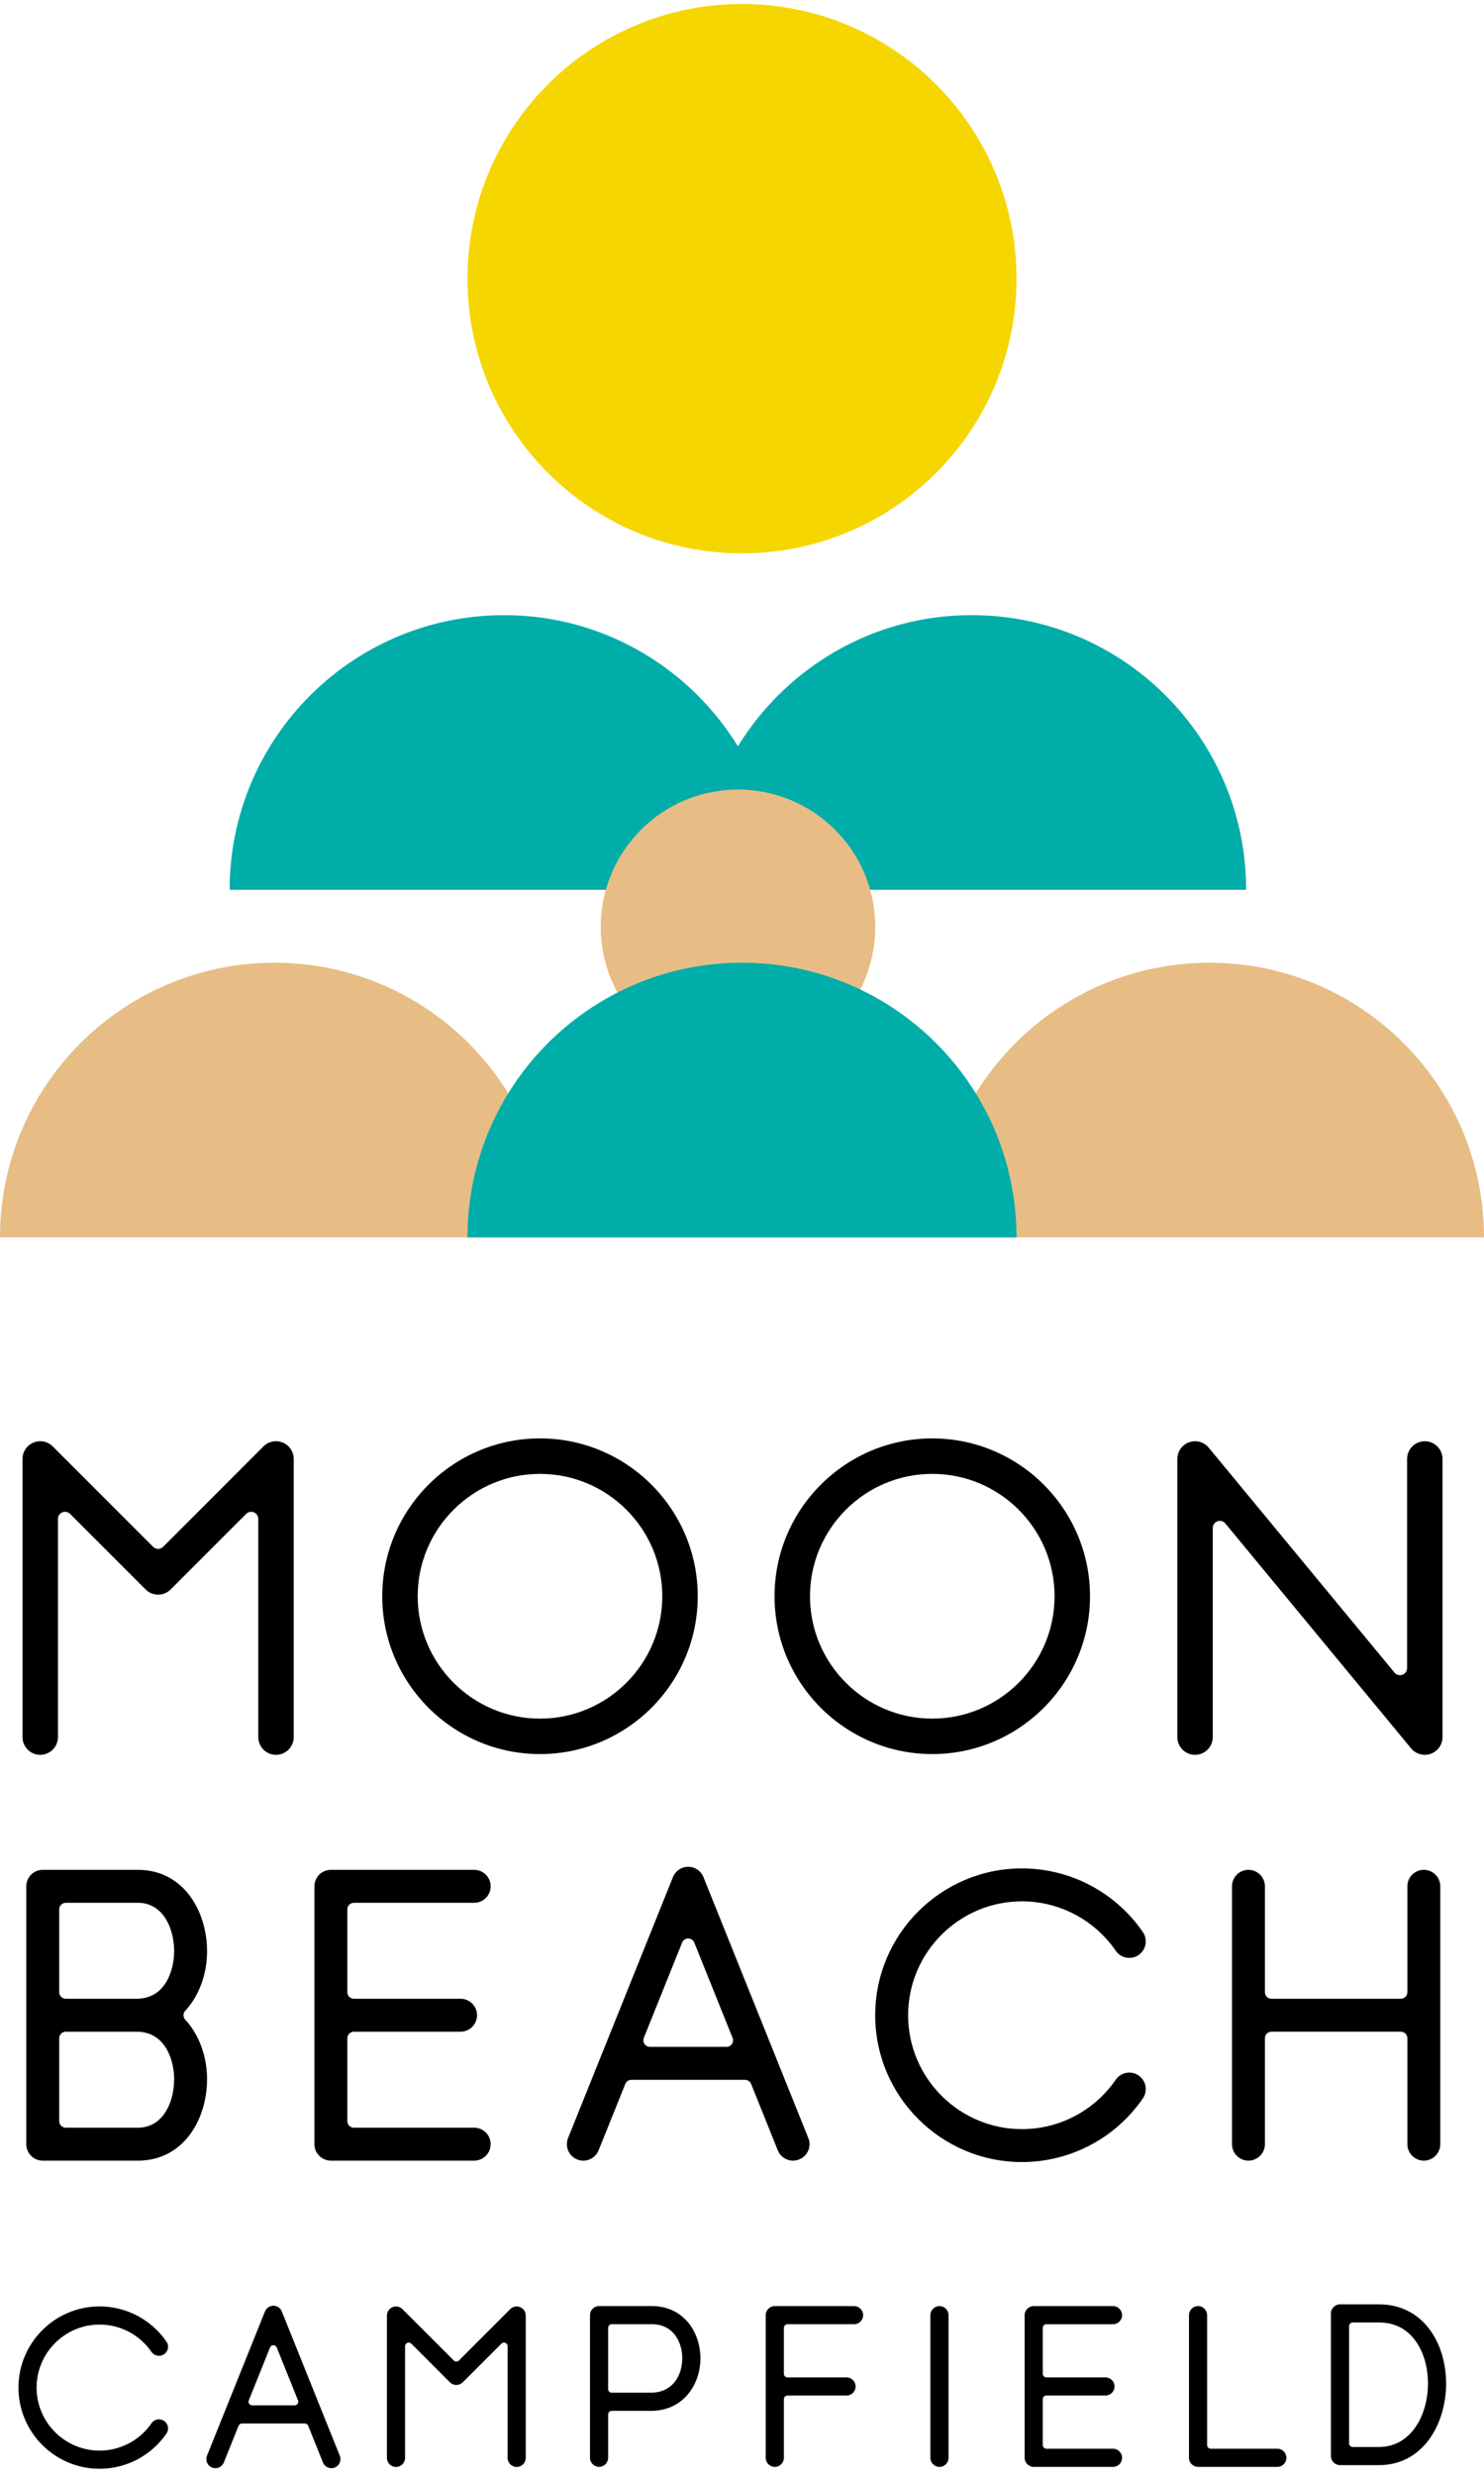
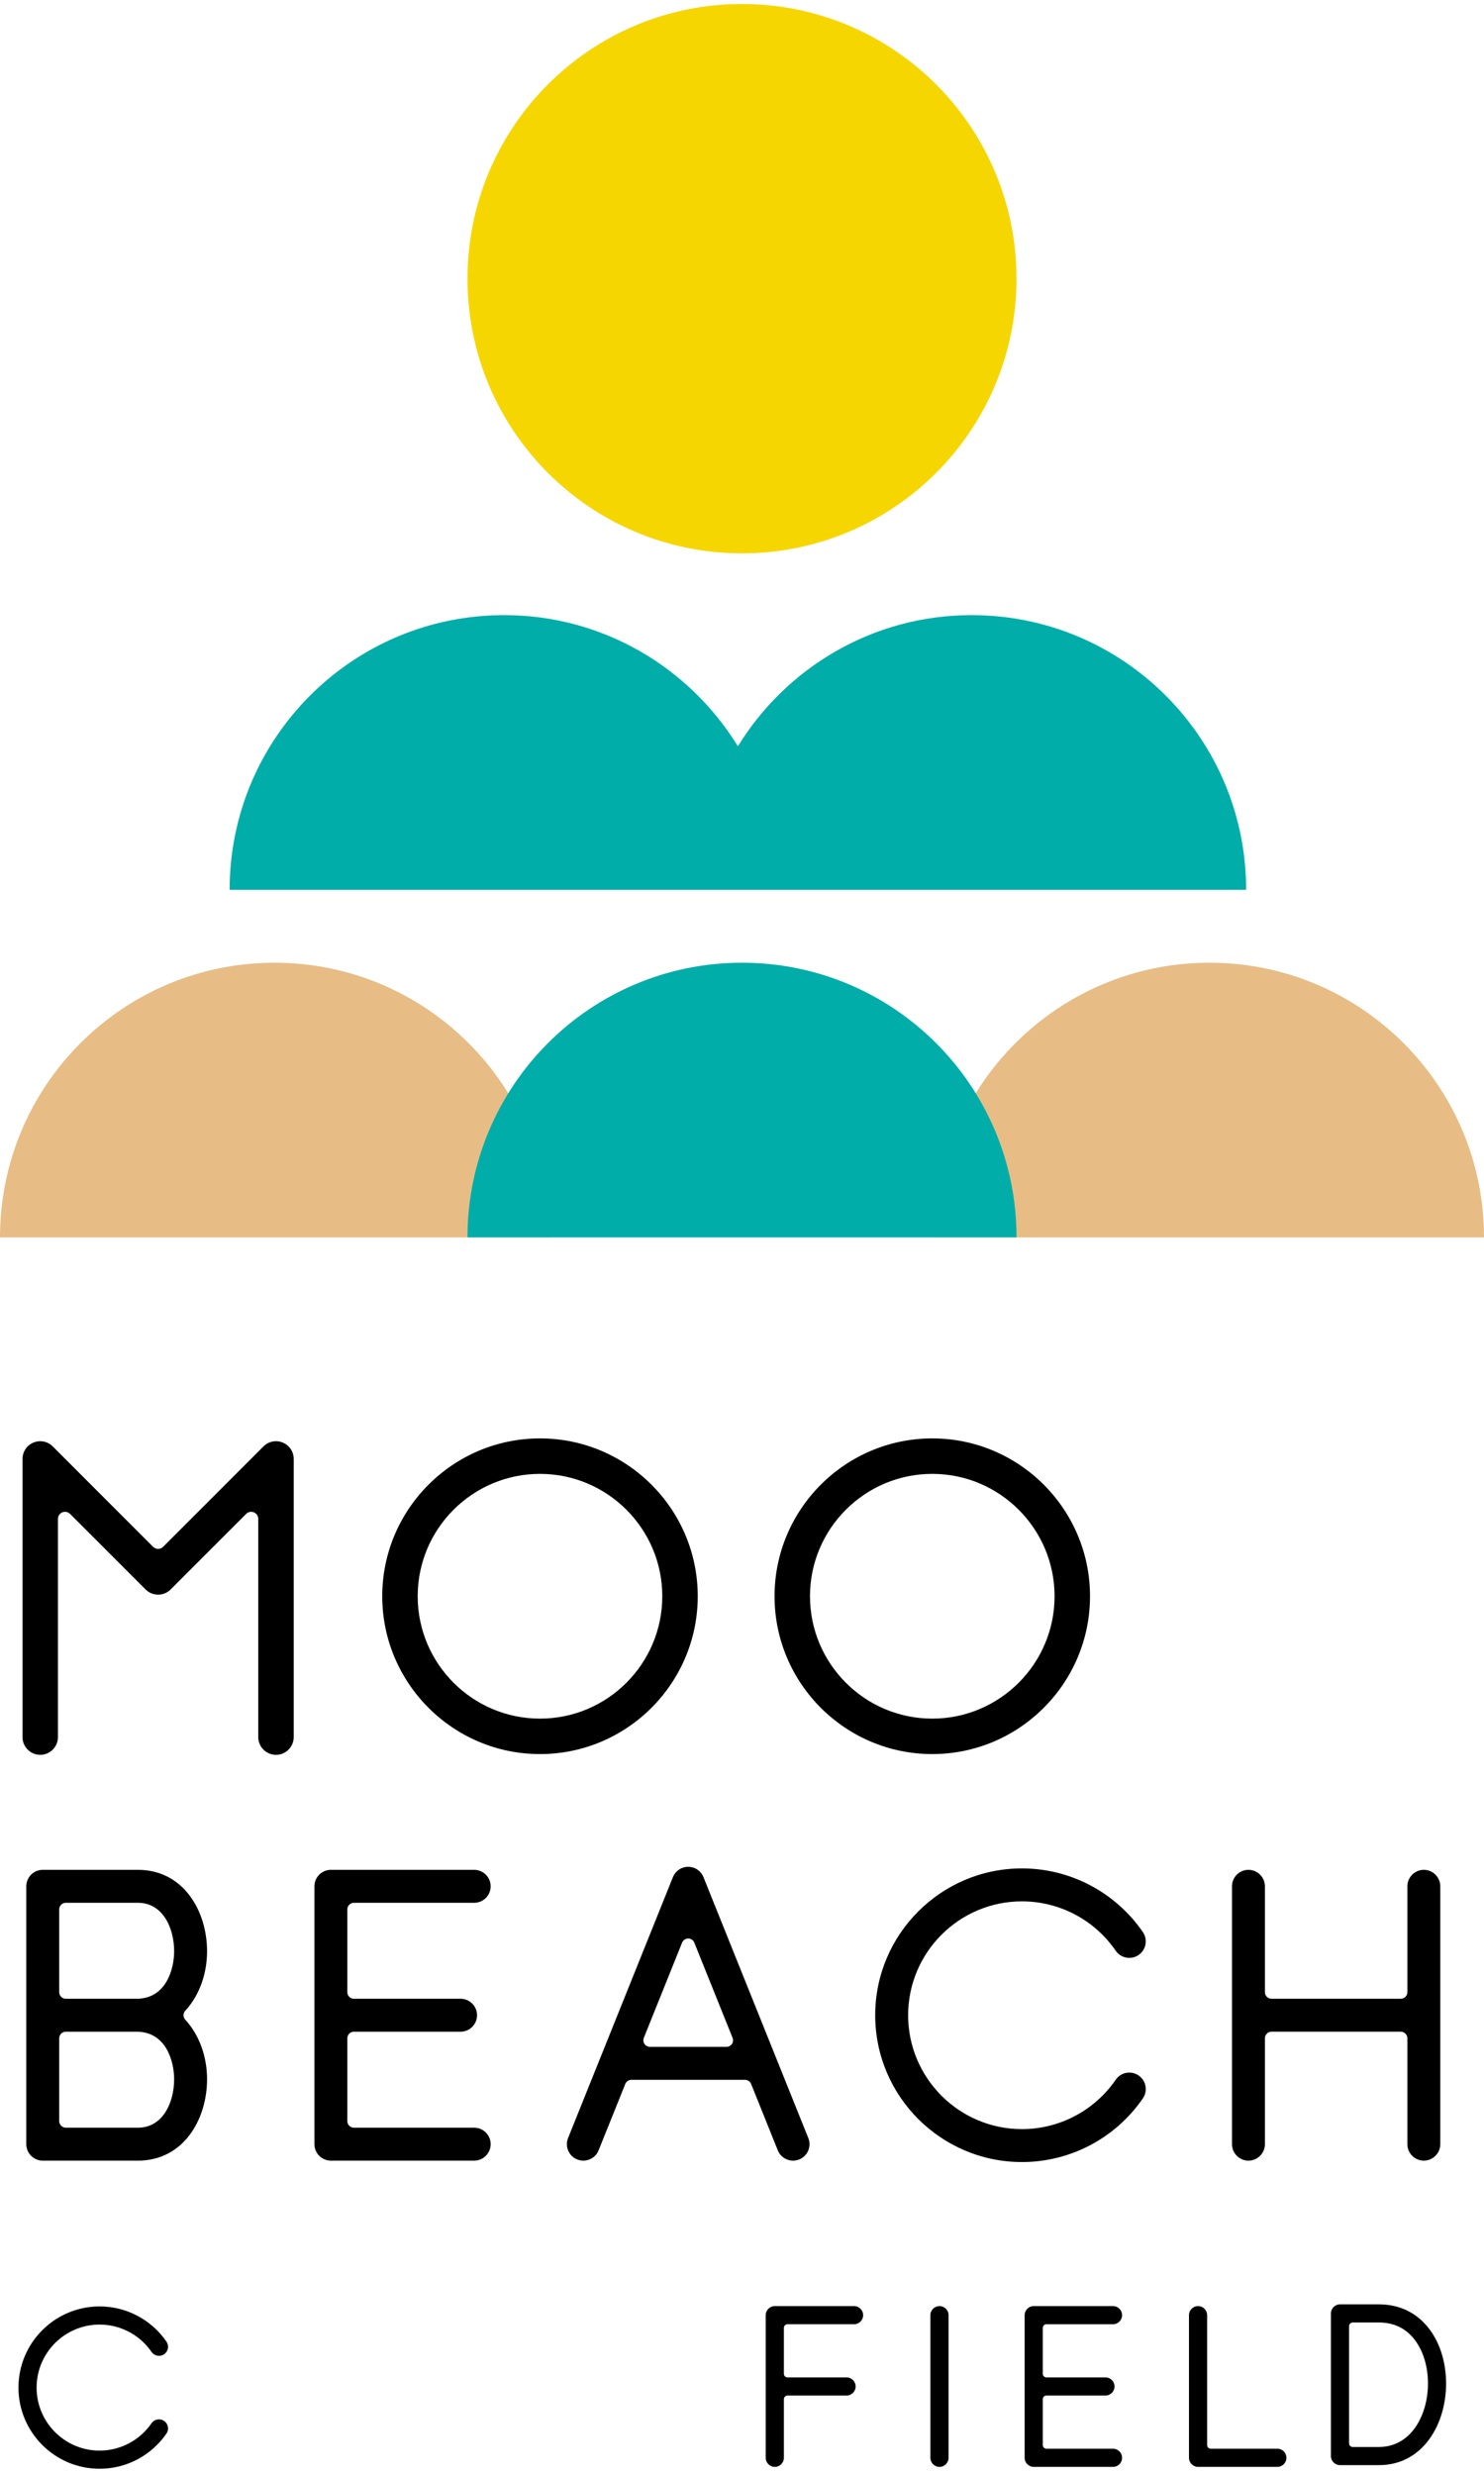
<svg xmlns="http://www.w3.org/2000/svg" version="1.1" id="レイヤー_1" x="0px" y="0px" width="150px" height="250px" viewBox="0 0 150 250" enable-background="new 0 0 150 250" xml:space="preserve">
  <g>
    <path d="M4.066,177.271c0.988,0,1.791-0.804,1.791-1.791v-22.044c0-0.29,0.175-0.551,0.442-0.662   c0.269-0.11,0.577-0.05,0.781,0.155l7.636,7.636c0.337,0.338,0.788,0.524,1.266,0.524c0.478,0,0.928-0.187,1.266-0.525l7.635-7.635   c0.206-0.205,0.514-0.266,0.781-0.155c0.267,0.111,0.442,0.372,0.442,0.662v22.044c0,0.987,0.803,1.791,1.791,1.791   c0.988,0,1.791-0.804,1.791-1.791v-28.098c0-0.727-0.434-1.376-1.105-1.655c-0.672-0.279-1.438-0.126-1.952,0.388l-10.142,10.143   c-0.134,0.134-0.318,0.21-0.507,0.21c-0.19,0-0.372-0.075-0.507-0.21L5.333,146.116c-0.514-0.514-1.28-0.667-1.952-0.388   c-0.672,0.278-1.105,0.928-1.105,1.655v28.098C2.275,176.467,3.078,177.271,4.066,177.271z" />
-     <path d="M122.585,175.48v-21.127c0-0.302,0.188-0.572,0.473-0.674c0.285-0.102,0.602-0.015,0.795,0.217l18.781,22.725   c0.481,0.581,1.279,0.799,1.987,0.544c0.711-0.255,1.187-0.932,1.187-1.685v-28.098c0-0.987-0.803-1.791-1.791-1.791   c-0.988,0-1.791,0.804-1.791,1.791v21.127c0,0.302-0.19,0.572-0.476,0.674c-0.283,0.102-0.602,0.015-0.795-0.218l-18.781-22.725   c-0.479-0.581-1.279-0.799-1.987-0.544c-0.708,0.255-1.184,0.932-1.184,1.685v28.098c0,0.987,0.803,1.791,1.791,1.791   C121.782,177.271,122.585,176.467,122.585,175.48z" />
    <path d="M94.233,177.194c8.79,0,15.944-7.152,15.944-15.945c0-8.791-7.153-15.944-15.944-15.944   c-8.793,0-15.943,7.152-15.943,15.944C78.289,170.042,85.439,177.194,94.233,177.194z M94.233,148.888   c6.817,0,12.361,5.545,12.361,12.361c0,6.817-5.544,12.363-12.361,12.363c-6.817,0-12.361-5.546-12.361-12.363   C81.871,154.433,87.415,148.888,94.233,148.888z" />
    <path d="M70.526,161.249c0-8.791-7.151-15.944-15.944-15.944c-8.792,0-15.945,7.152-15.945,15.944   c0,8.792,7.153,15.945,15.945,15.945C63.375,177.194,70.526,170.042,70.526,161.249z M54.582,173.612   c-6.817,0-12.363-5.546-12.363-12.363c0-6.816,5.545-12.361,12.363-12.361c6.817,0,12.361,5.545,12.361,12.361   C66.943,168.066,61.399,173.612,54.582,173.612z" />
    <path d="M143.916,218.264c0.918,0,1.665-0.747,1.665-1.665v-26.048c0-0.917-0.747-1.664-1.665-1.664   c-0.915,0-1.662,0.747-1.662,1.664v10.694c0,0.367-0.299,0.665-0.666,0.665h-13.067c-0.369,0-0.666-0.298-0.666-0.665v-10.694   c0-0.917-0.747-1.664-1.665-1.664c-0.918,0-1.662,0.747-1.662,1.664v26.048c0,0.918,0.744,1.665,1.662,1.665   c0.918,0,1.665-0.747,1.665-1.665v-10.695c0-0.368,0.297-0.666,0.666-0.666h13.067c0.367,0,0.666,0.298,0.666,0.666v10.695   C142.254,217.517,143.001,218.264,143.916,218.264z" />
    <path d="M33.445,218.264h14.487c0.917,0,1.664-0.747,1.664-1.665c0-0.915-0.747-1.662-1.664-1.662H35.773   c-0.367,0-0.665-0.299-0.665-0.666v-8.366c0-0.368,0.298-0.666,0.665-0.666h10.782c0.918,0,1.664-0.746,1.664-1.664   c0-0.917-0.746-1.664-1.664-1.664H35.773c-0.367,0-0.665-0.298-0.665-0.665v-8.364c0-0.368,0.298-0.666,0.665-0.666h12.158   c0.917,0,1.664-0.746,1.664-1.664c0-0.917-0.747-1.664-1.664-1.664H33.445c-0.918,0-1.664,0.747-1.664,1.664v26.048   C31.781,217.517,32.527,218.264,33.445,218.264z" />
    <path d="M18.727,204.027c-0.236-0.255-0.236-0.648,0-0.904c1.399-1.514,2.202-3.703,2.202-6.004c0-4.09-2.4-8.231-6.985-8.231   H4.321c-0.917,0-1.664,0.747-1.664,1.664v26.048c0,0.918,0.747,1.665,1.664,1.665h9.623c4.586,0,6.985-4.142,6.985-8.232   C20.929,207.73,20.126,205.541,18.727,204.027z M13.944,214.937H6.651c-0.368,0-0.666-0.299-0.666-0.666v-8.366   c0-0.368,0.298-0.666,0.666-0.666h7.148c3.002,0,3.803,3.014,3.803,4.794C17.602,212.395,16.457,214.937,13.944,214.937z    M13.798,201.911H6.651c-0.368,0-0.666-0.298-0.666-0.665v-8.364c0-0.368,0.298-0.666,0.666-0.666h7.293   c2.513,0,3.658,2.542,3.658,4.903C17.602,198.898,16.8,201.911,13.798,201.911z" />
    <path d="M79.509,218.13c0.409,0.176,0.859,0.179,1.273,0.014c0.411-0.165,0.733-0.481,0.91-0.89   c0.173-0.408,0.179-0.862,0.011-1.273l-10.598-26.356c-0.255-0.633-0.859-1.043-1.542-1.043c-0.683,0-1.29,0.41-1.545,1.043   L57.42,215.981c-0.165,0.411-0.161,0.865,0.013,1.273c0.174,0.409,0.499,0.725,0.91,0.89c0.411,0.165,0.865,0.162,1.273-0.014   c0.409-0.173,0.725-0.495,0.89-0.909l2.698-6.704c0.101-0.252,0.344-0.417,0.619-0.417h11.481c0.271,0,0.518,0.165,0.618,0.417   l2.695,6.704C78.782,217.635,79.101,217.957,79.509,218.13z M73.982,206.478c-0.123,0.183-0.33,0.293-0.551,0.293h-7.736   c-0.221,0-0.428-0.11-0.551-0.293c-0.123-0.183-0.148-0.415-0.067-0.62l3.868-9.617c0.101-0.253,0.347-0.418,0.618-0.418   c0.272,0,0.515,0.165,0.616,0.418l3.868,9.617C74.13,206.063,74.105,206.295,73.982,206.478z" />
    <path d="M115.09,209.662c-0.756-0.52-1.794-0.328-2.314,0.427c-2.149,3.124-5.692,4.991-9.479,4.991   c-6.344,0-11.505-5.161-11.505-11.505c0-6.343,5.161-11.504,11.505-11.504c3.784,0,7.329,1.866,9.479,4.991   c0.521,0.756,1.559,0.947,2.314,0.427c0.756-0.521,0.949-1.559,0.428-2.315c-2.773-4.026-7.341-6.431-12.221-6.431   c-8.18,0-14.833,6.654-14.833,14.831c0,8.18,6.652,14.833,14.833,14.833c4.881,0,9.451-2.404,12.221-6.432   c0.199-0.288,0.294-0.616,0.294-0.94C115.813,210.505,115.561,209.984,115.09,209.662z" />
-     <path d="M52.573,233.063c-0.343-0.143-0.736-0.064-0.999,0.199l-5.19,5.191c-0.144,0.143-0.376,0.143-0.519,0l-5.191-5.191   c-0.263-0.263-0.655-0.342-0.999-0.199c-0.344,0.143-0.565,0.476-0.565,0.848v14.379c0,0.507,0.41,0.918,0.916,0.918   c0.505,0,0.917-0.411,0.917-0.918v-11.281c0-0.148,0.09-0.283,0.227-0.339c0.136-0.059,0.294-0.025,0.399,0.078l3.908,3.907   c0.174,0.173,0.403,0.269,0.648,0.269s0.476-0.095,0.649-0.269l3.907-3.907c0.105-0.104,0.263-0.137,0.4-0.078   c0.137,0.056,0.227,0.19,0.227,0.339v11.281c0,0.507,0.41,0.918,0.916,0.918c0.505,0,0.917-0.411,0.917-0.918v-14.379   C53.14,233.539,52.917,233.206,52.573,233.063z" />
    <path d="M86.327,232.957h-8.012c-0.507,0-0.918,0.411-0.918,0.918v14.407c0,0.507,0.411,0.918,0.918,0.918s0.918-0.411,0.918-0.918   v-5.922c0-0.202,0.162-0.367,0.367-0.367h5.967c0.507,0,0.918-0.411,0.918-0.915c0-0.507-0.411-0.918-0.918-0.918h-5.967   c-0.204,0-0.367-0.162-0.367-0.367v-4.637c0-0.202,0.162-0.367,0.367-0.367h6.728c0.507,0,0.918-0.411,0.918-0.915   C87.245,233.368,86.833,232.957,86.327,232.957z" />
    <path d="M94.96,232.957c-0.506,0-0.918,0.411-0.918,0.918v14.407c0,0.507,0.411,0.918,0.918,0.918c0.507,0,0.918-0.411,0.918-0.918   v-14.407C95.878,233.368,95.467,232.957,94.96,232.957z" />
    <path d="M105.768,234.79h6.731c0.507,0,0.918-0.411,0.918-0.915c0-0.507-0.411-0.918-0.918-0.918h-8.015   c-0.504,0-0.915,0.411-0.915,0.918v14.407c0,0.507,0.411,0.918,0.915,0.918h8.015c0.507,0,0.918-0.411,0.918-0.918   c0-0.506-0.411-0.918-0.918-0.918h-6.731c-0.201,0-0.367-0.162-0.367-0.367v-4.637c0-0.202,0.165-0.367,0.367-0.367h5.969   c0.507,0,0.918-0.411,0.918-0.915c0-0.507-0.411-0.918-0.918-0.918h-5.969c-0.201,0-0.367-0.162-0.367-0.367v-4.637   C105.402,234.955,105.567,234.79,105.768,234.79z" />
    <path d="M129.111,247.364h-6.731c-0.201,0-0.367-0.162-0.367-0.367v-13.123c0-0.507-0.411-0.918-0.915-0.918   c-0.506,0-0.918,0.411-0.918,0.918v14.407c0,0.507,0.411,0.918,0.918,0.918h8.012c0.507,0,0.918-0.411,0.918-0.918   C130.029,247.775,129.618,247.364,129.111,247.364z" />
    <path d="M144.537,235.361c-1.24-1.687-3.025-2.58-5.161-2.58h-3.929c-0.507,0-0.918,0.411-0.918,0.918v14.407   c0,0.507,0.411,0.918,0.918,0.918h3.929c4.458,0,6.792-4.145,6.792-8.242C146.169,238.719,145.589,236.794,144.537,235.361z    M139.377,247.191h-2.648c-0.201,0-0.367-0.165-0.367-0.367V234.98c0-0.201,0.165-0.367,0.367-0.367h2.648   c1.55,0,2.79,0.618,3.683,1.833c0.823,1.119,1.276,2.659,1.276,4.335C144.336,243.967,142.631,247.191,139.377,247.191z" />
-     <path d="M65.877,232.954h-5.323c-0.506,0-0.918,0.411-0.918,0.918v14.407c0,0.507,0.411,0.918,0.918,0.918   c0.504,0,0.915-0.411,0.915-0.918v-4.371c0-0.204,0.165-0.367,0.367-0.367h3.96c3.283,0,5.002-2.675,5.002-5.317   C70.797,235.604,69.107,232.954,65.877,232.954z M65.795,241.705h-3.96c-0.201,0-0.367-0.162-0.367-0.367v-6.185   c0-0.201,0.165-0.367,0.367-0.367h4.041c0.966,0,1.736,0.344,2.293,1.024c0.504,0.616,0.795,1.494,0.795,2.412   C68.964,239.956,67.985,241.705,65.795,241.705z" />
-     <path d="M28.484,233.494c-0.14-0.35-0.474-0.574-0.851-0.574c-0.375,0-0.709,0.224-0.849,0.574l-5.863,14.581   c-0.091,0.227-0.088,0.476,0.007,0.7c0.097,0.227,0.274,0.4,0.502,0.492c0.227,0.09,0.476,0.087,0.701-0.008   c0.225-0.095,0.4-0.274,0.491-0.501l1.492-3.711c0.056-0.14,0.192-0.23,0.341-0.23h6.357c0.15,0,0.285,0.09,0.341,0.23l1.492,3.711   c0.091,0.227,0.266,0.406,0.491,0.501c0.225,0.095,0.474,0.098,0.701,0.008c0.228-0.092,0.406-0.266,0.502-0.492   c0.049-0.115,0.073-0.238,0.073-0.358c0-0.118-0.021-0.232-0.066-0.341L28.484,233.494z M30.085,242.822   c-0.068,0.101-0.182,0.16-0.304,0.16h-4.294c-0.122,0-0.235-0.059-0.304-0.16c-0.069-0.101-0.083-0.23-0.036-0.341l2.146-5.34   c0.056-0.14,0.19-0.232,0.34-0.232c0.15,0,0.285,0.092,0.342,0.232l2.146,5.34C30.166,242.592,30.153,242.721,30.085,242.822z" />
    <path d="M16.589,244.56c-0.201-0.137-0.445-0.19-0.686-0.146c-0.241,0.045-0.451,0.179-0.589,0.381   c-1.191,1.73-3.153,2.762-5.247,2.762c-3.511,0-6.368-2.855-6.368-6.367c0-3.509,2.857-6.367,6.368-6.367   c2.095,0,4.057,1.033,5.247,2.762c0.138,0.201,0.348,0.336,0.589,0.381c0.241,0.045,0.484-0.006,0.686-0.146   c0.203-0.14,0.337-0.347,0.382-0.588c0.045-0.241-0.007-0.484-0.147-0.688c-1.532-2.225-4.058-3.554-6.757-3.554   c-4.522,0-8.201,3.677-8.201,8.2c0,4.522,3.679,8.2,8.201,8.2c2.699,0,5.225-1.329,6.757-3.554   c0.106-0.154,0.162-0.333,0.162-0.518l-0.015-0.171C16.926,244.907,16.791,244.7,16.589,244.56z" />
  </g>
  <g>
    <path fill="#F6D600" d="M102.747,28.151c0,15.324-12.423,27.747-27.748,27.747c-15.325,0-27.747-12.424-27.747-27.747   c0-15.326,12.421-27.747,27.747-27.747C90.324,0.403,102.747,12.825,102.747,28.151z" />
    <path fill="#E7BD85" d="M0,125c0-15.324,12.423-27.747,27.747-27.747c15.324,0,27.748,12.422,27.748,27.747H0z" />
    <path fill="#00ADA9" d="M98.211,62.14c-10.004,0-18.744,5.311-23.626,13.25c-4.882-7.939-13.624-13.25-23.627-13.25   c-15.325,0-27.747,12.423-27.747,27.747h102.747C125.957,74.563,113.534,62.14,98.211,62.14z" />
    <path fill="#E7BD85" d="M94.505,125c0-15.324,12.422-27.747,27.748-27.747C137.579,97.253,150,109.676,150,125H94.505z" />
-     <path fill="#E7BD85" d="M88.47,93.633c0,7.662-6.21,13.874-13.873,13.874c-7.663,0-13.874-6.212-13.874-13.874   c0-7.661,6.211-13.873,13.874-13.873C82.26,79.761,88.47,85.972,88.47,93.633z" />
    <path fill="#00ADA9" d="M47.253,125c0-15.324,12.421-27.747,27.747-27.747c15.325,0,27.748,12.422,27.748,27.747H47.253z" />
  </g>
</svg>